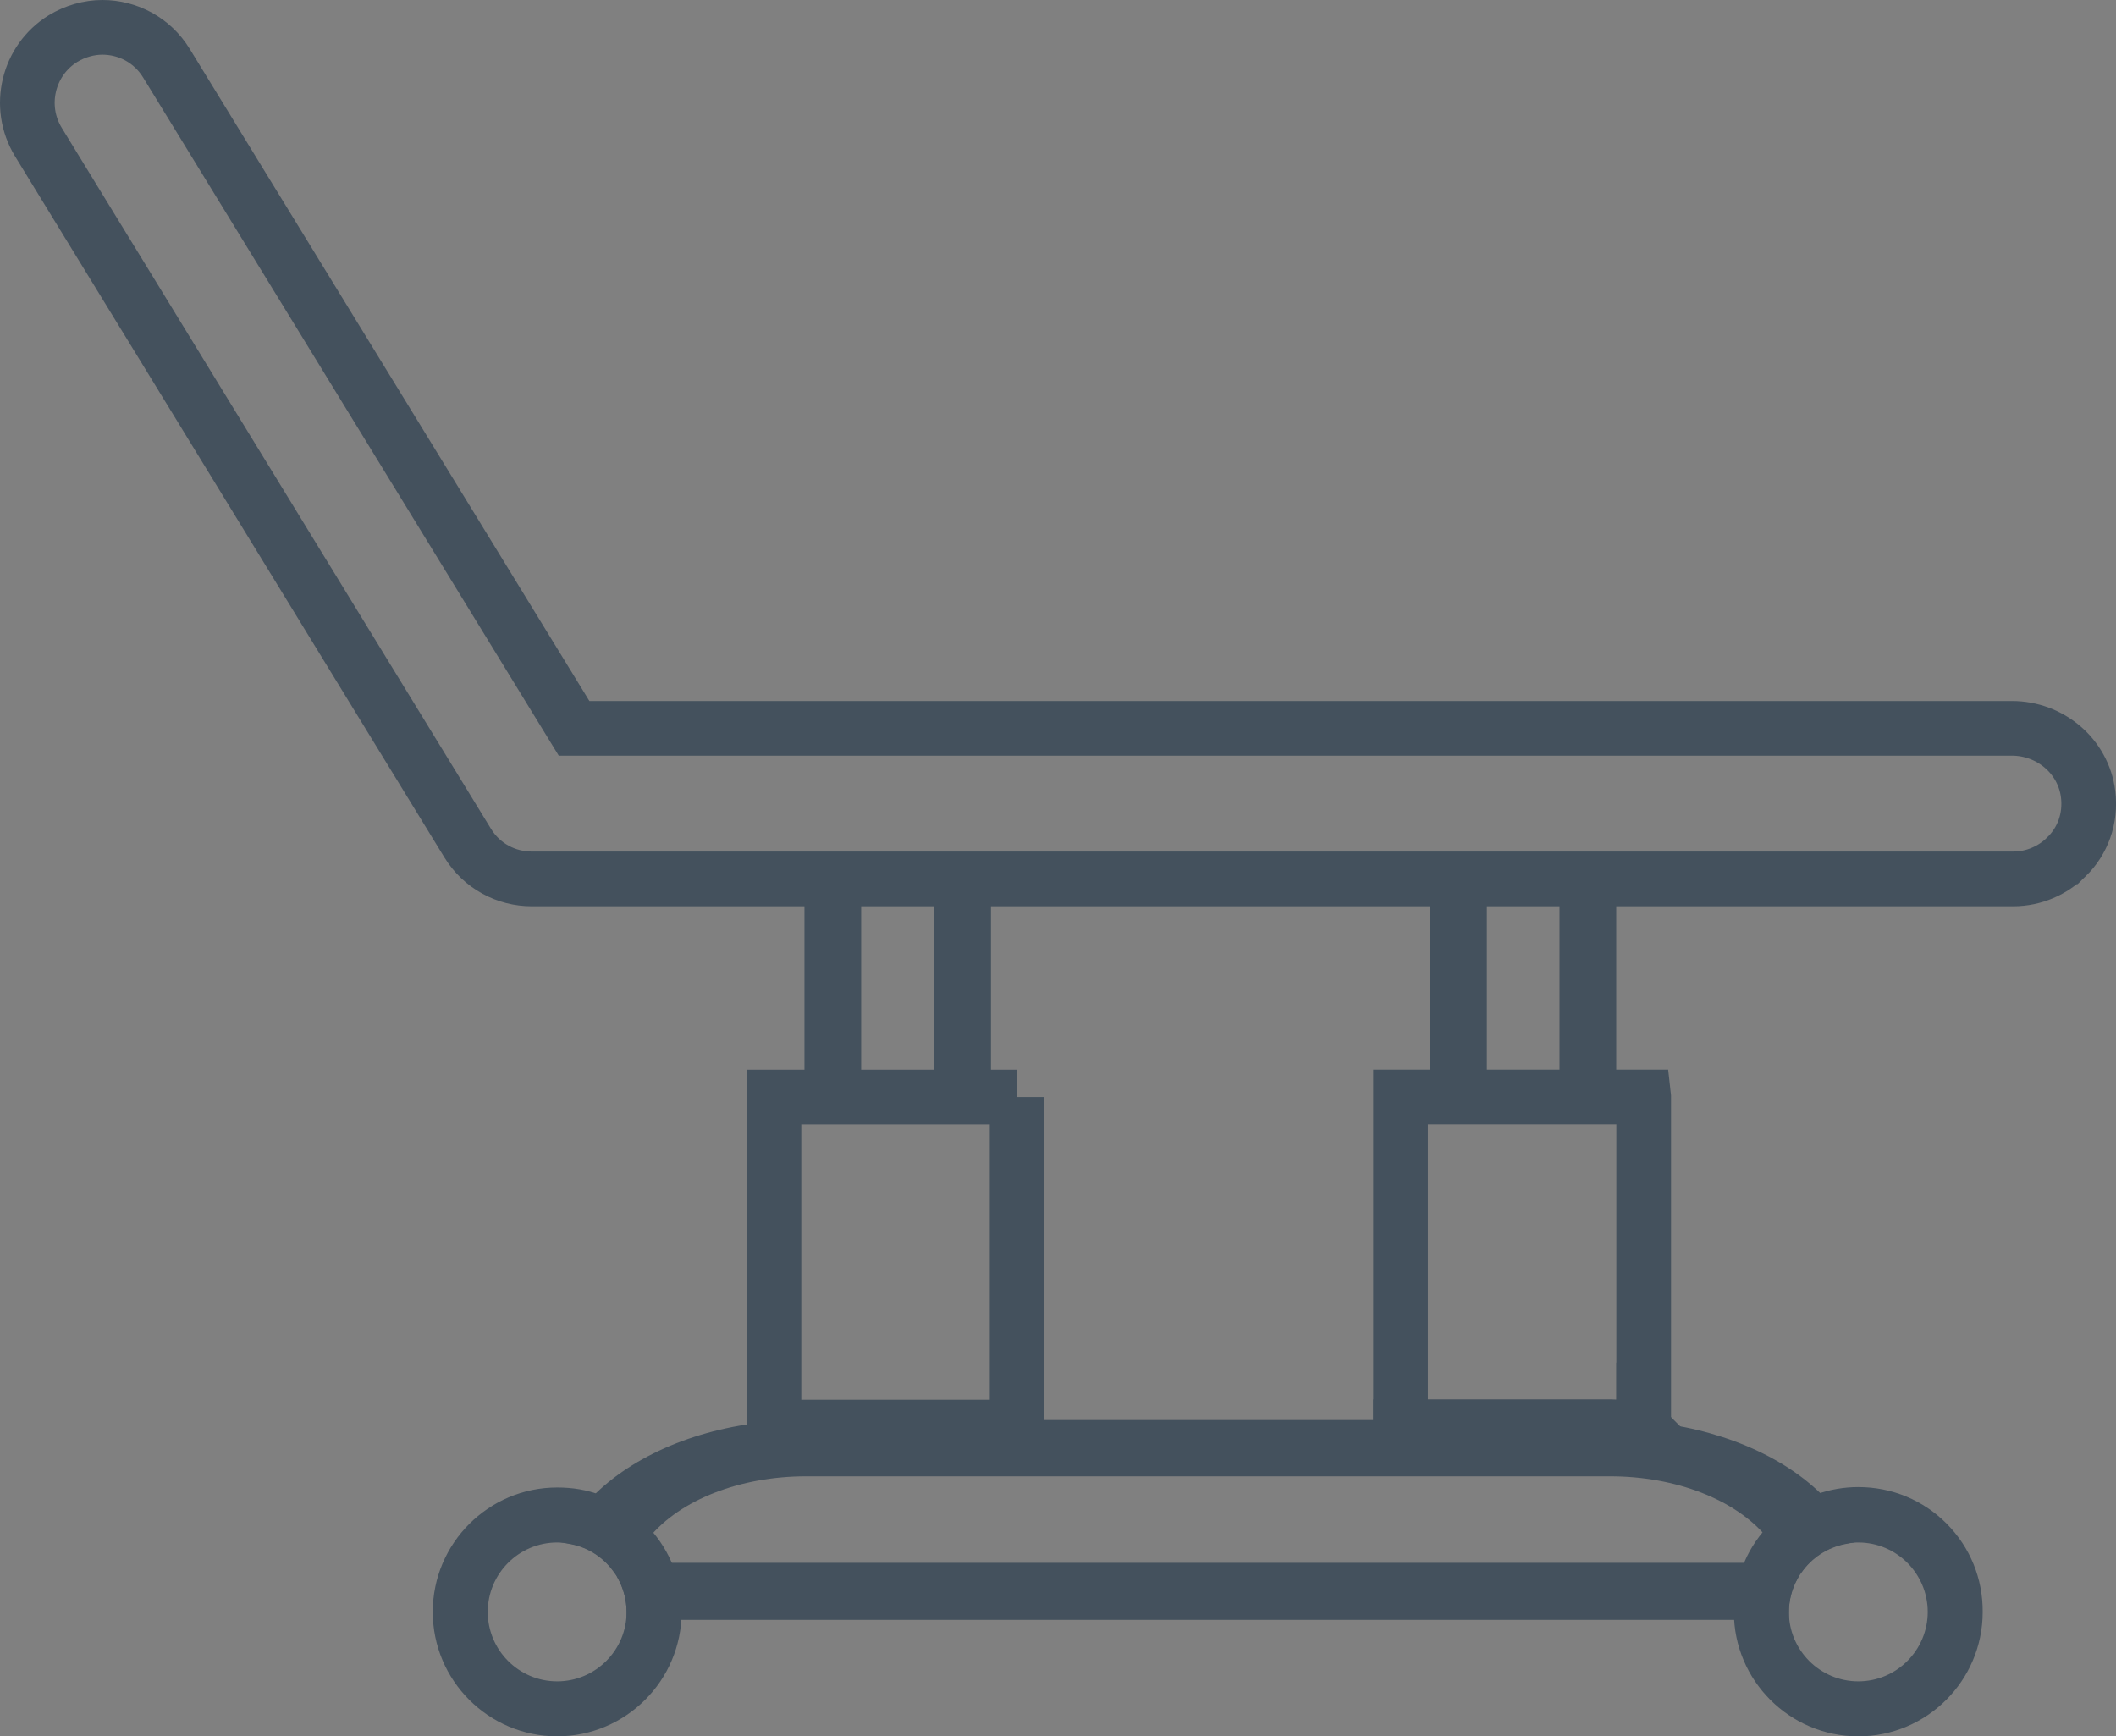
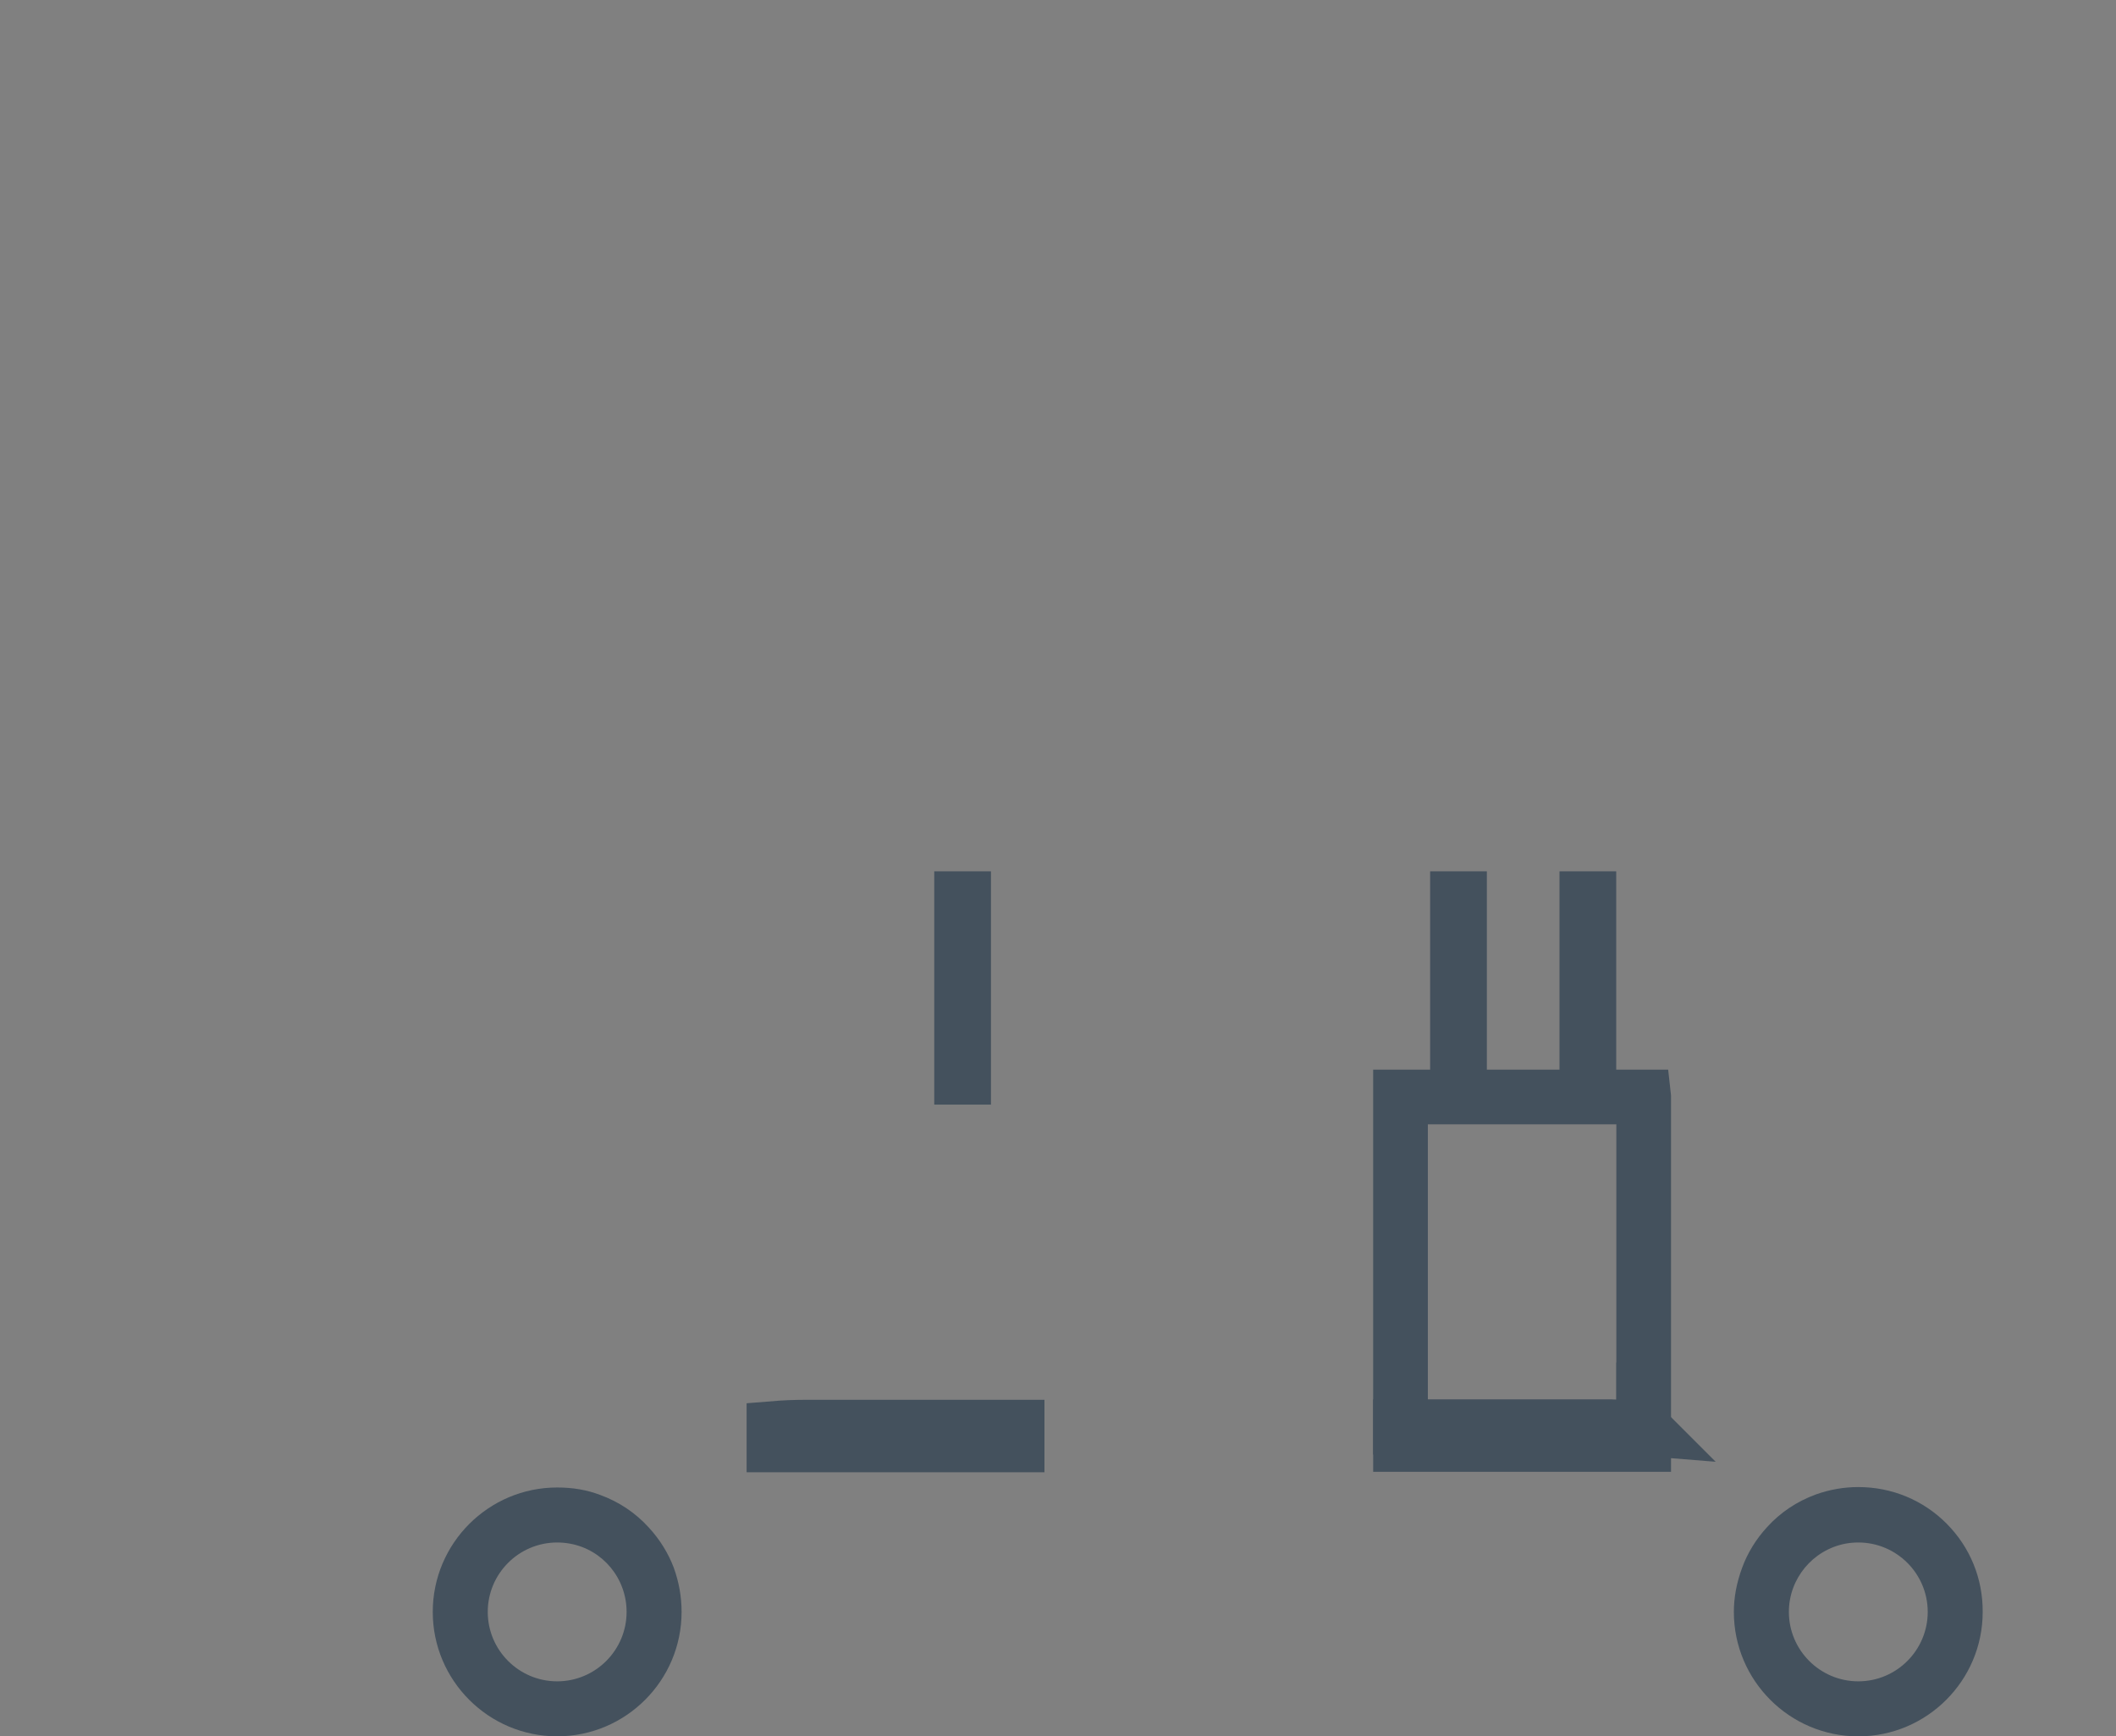
<svg xmlns="http://www.w3.org/2000/svg" id="Calque_2" data-name="Calque 2" viewBox="0 0 696.47 571.5">
  <rect x="0" y="0" width="696.47" height="571.5" fill="#808080" stroke="none" />
  <defs>
    <style>
      .cls-1, .cls-2 {
        fill: none;
      }

      .cls-3 {
        fill: #44515d;
      }

      .cls-4 {
        fill: #fff;
      }

      .cls-4, .cls-2 {
        stroke: #44515d;
        stroke-miterlimit: 10;
        stroke-width: 18px;
      }
    </style>
  </defs>
  <g id="Calque_1-2" data-name="Calque 1">
    <g>
      <g id="Calque_1-3" data-name="Calque 1">
        <path class="cls-3" d="M323.68,469.73v6.12c0,4.13-3.42,6.84-6.84,6.84h0c-4.13,0-6.84-2.71-6.84-6.84v-6.12h13.67Z" />
-         <path class="cls-3" d="M280.95,469.73v6.12c0,4.13-3.42,6.84-6.84,6.84h0c-4.13,0-6.84-2.71-6.84-6.84v-6.12h13.67Z" />
-         <path class="cls-3" d="M609.17,504.62c-2.24-4.34-5.22-8.37-8.84-12-13.3-13.6-34.84-22.64-59.12-24.81-3.61-.29-7.37-.43-11.17-.43H265c-3.61,0-7.13,.15-10.46,.43-24.36,1.98-46.12,11.08-59.71,24.97-3.66,3.81-6.58,7.66-8.91,11.74l-1.75,3.06,3.47,.63c6.18,1.13,11.38,4.71,14.7,9.65l.55,.71,.38,.79c1.9,3.35,2.97,7.22,2.97,11.31v2.5h382.56v-2.5c0-4.08,1.09-7.95,3.02-11.31l.49-.96,.64-.82c3.33-4.75,8.44-8.21,14.48-9.38l3.28-.63-1.54-2.97Zm-395.51,1.45c10.2-12.44,29.98-20.16,51.62-20.16h264.76c21.51,0,41.23,7.68,51.47,20.02,2.24,2.75,3.93,5.53,5.13,8.45H208.64c1.14-2.81,2.82-5.6,5.03-8.31Z" />
        <path class="cls-3" d="M221.77,516.01v-.02c-1.79-4.75-4.62-9.32-8.19-13.19-4.4-4.86-9.82-8.49-16.06-10.77-4.33-1.64-8.95-2.44-14.13-2.44-22.58,0-40.95,18.37-40.95,40.95s18.37,40.95,40.95,40.95,40.95-18.37,40.95-40.95c0-4.98-.87-9.87-2.57-14.53Zm-38.38,37.38c-12.6,0-22.85-10.25-22.85-22.85s10.25-22.85,22.85-22.85c1.41,0,2.84,.13,4.25,.39,10.78,1.97,18.6,11.42,18.6,22.46,0,12.6-10.25,22.85-22.85,22.85Z" />
        <path class="cls-1" d="M208.74,530.55c0,13.96-11.39,25.35-25.35,25.35s-25.35-11.39-25.35-25.35,11.39-25.35,25.35-25.35c1.57,0,3.13,.14,4.7,.43,11.82,2.28,20.65,12.53,20.65,24.92Z" />
        <path class="cls-3" d="M640.77,501.53c-7.74-7.79-18.08-12.08-29.12-12.08-4.75,0-9.44,.82-13.96,2.43-6.27,2.3-11.69,5.92-16.08,10.77-3.61,3.92-6.45,8.55-8.2,13.37-1.83,4.99-2.72,9.74-2.72,14.53,0,22.58,18.37,40.95,40.95,40.95s40.95-18.37,40.95-40.94c.07-10.97-4.13-21.28-11.83-29.03Zm-6.27,29.01c0,12.6-10.25,22.85-22.85,22.85s-22.85-10.25-22.85-22.85c0-10.94,7.83-20.39,18.6-22.46,1.41-.26,2.85-.39,4.25-.39,12.6,0,22.85,10.25,22.85,22.85Z" />
        <path class="cls-1" d="M637,530.55c0,13.96-11.39,25.35-25.35,25.35s-25.35-11.39-25.35-25.35c0-12.39,8.83-22.64,20.65-24.92,1.57-.28,3.13-.43,4.7-.43,13.96,0,25.35,11.25,25.35,25.35Z" />
-         <path class="cls-3" d="M529.47,469.73v6.12c0,4.13-3.42,6.84-6.84,6.84h0c-4.13,0-6.84-2.71-6.84-6.84v-6.12h13.67Z" />
+         <path class="cls-3" d="M529.47,469.73v6.12c0,4.13-3.42,6.84-6.84,6.84h0v-6.12h13.67Z" />
        <g>
          <rect class="cls-3" x="307.5" y="286.79" width="18.67" height="76.78" />
-           <rect class="cls-3" x="264.78" y="286.79" width="18.67" height="76.78" />
          <rect class="cls-3" x="513.3" y="286.79" width="18.67" height="76.78" />
          <rect class="cls-3" x="470.72" y="286.79" width="18.67" height="76.78" />
        </g>
        <path class="cls-3" d="M486.89,469.73v6.12c0,4.13-3.42,6.84-6.84,6.84h0c-4.13,0-6.84-2.71-6.84-6.84v-6.12h13.67Z" />
      </g>
      <g id="Calque_2-2" data-name="Calque 2">
-         <path class="cls-2" d="M334.78,361.07v108.67h-69.79c-3.56,0-6.98,.14-10.25,.43v-109.09h80.04Z" />
        <path class="cls-4" d="M334.78,469.73v5.84h-80.04v-5.41c3.42-.28,6.84-.43,10.25-.43h69.79Z" />
        <path class="cls-2" d="M541.01,361.07v109.09c-3.56-.28-7.26-.43-10.97-.43h-69.07v-108.67h80.04Z" />
        <path class="cls-2" d="M541.01,470.16v5.27h-80.04v-5.84h69.07c3.7,.14,7.41,.28,10.97,.57Z" />
      </g>
-       <path class="cls-2" d="M680.16,282.02c-4.42,4.42-10.68,7.26-17.52,7.26H174.99c-8.26,0-16.38-4.13-21.08-11.82L12.63,46.74c-7.12-11.68-3.42-26.92,8.12-34.04,3.99-2.42,8.55-3.7,12.96-3.7,8.26,0,16.38,4.13,21.08,11.82L188.95,239.72h473.27c12.53,0,23.5,9.11,25.07,21.65,1,8.12-1.85,15.52-7.12,20.65Z" />
    </g>
  </g>
</svg>